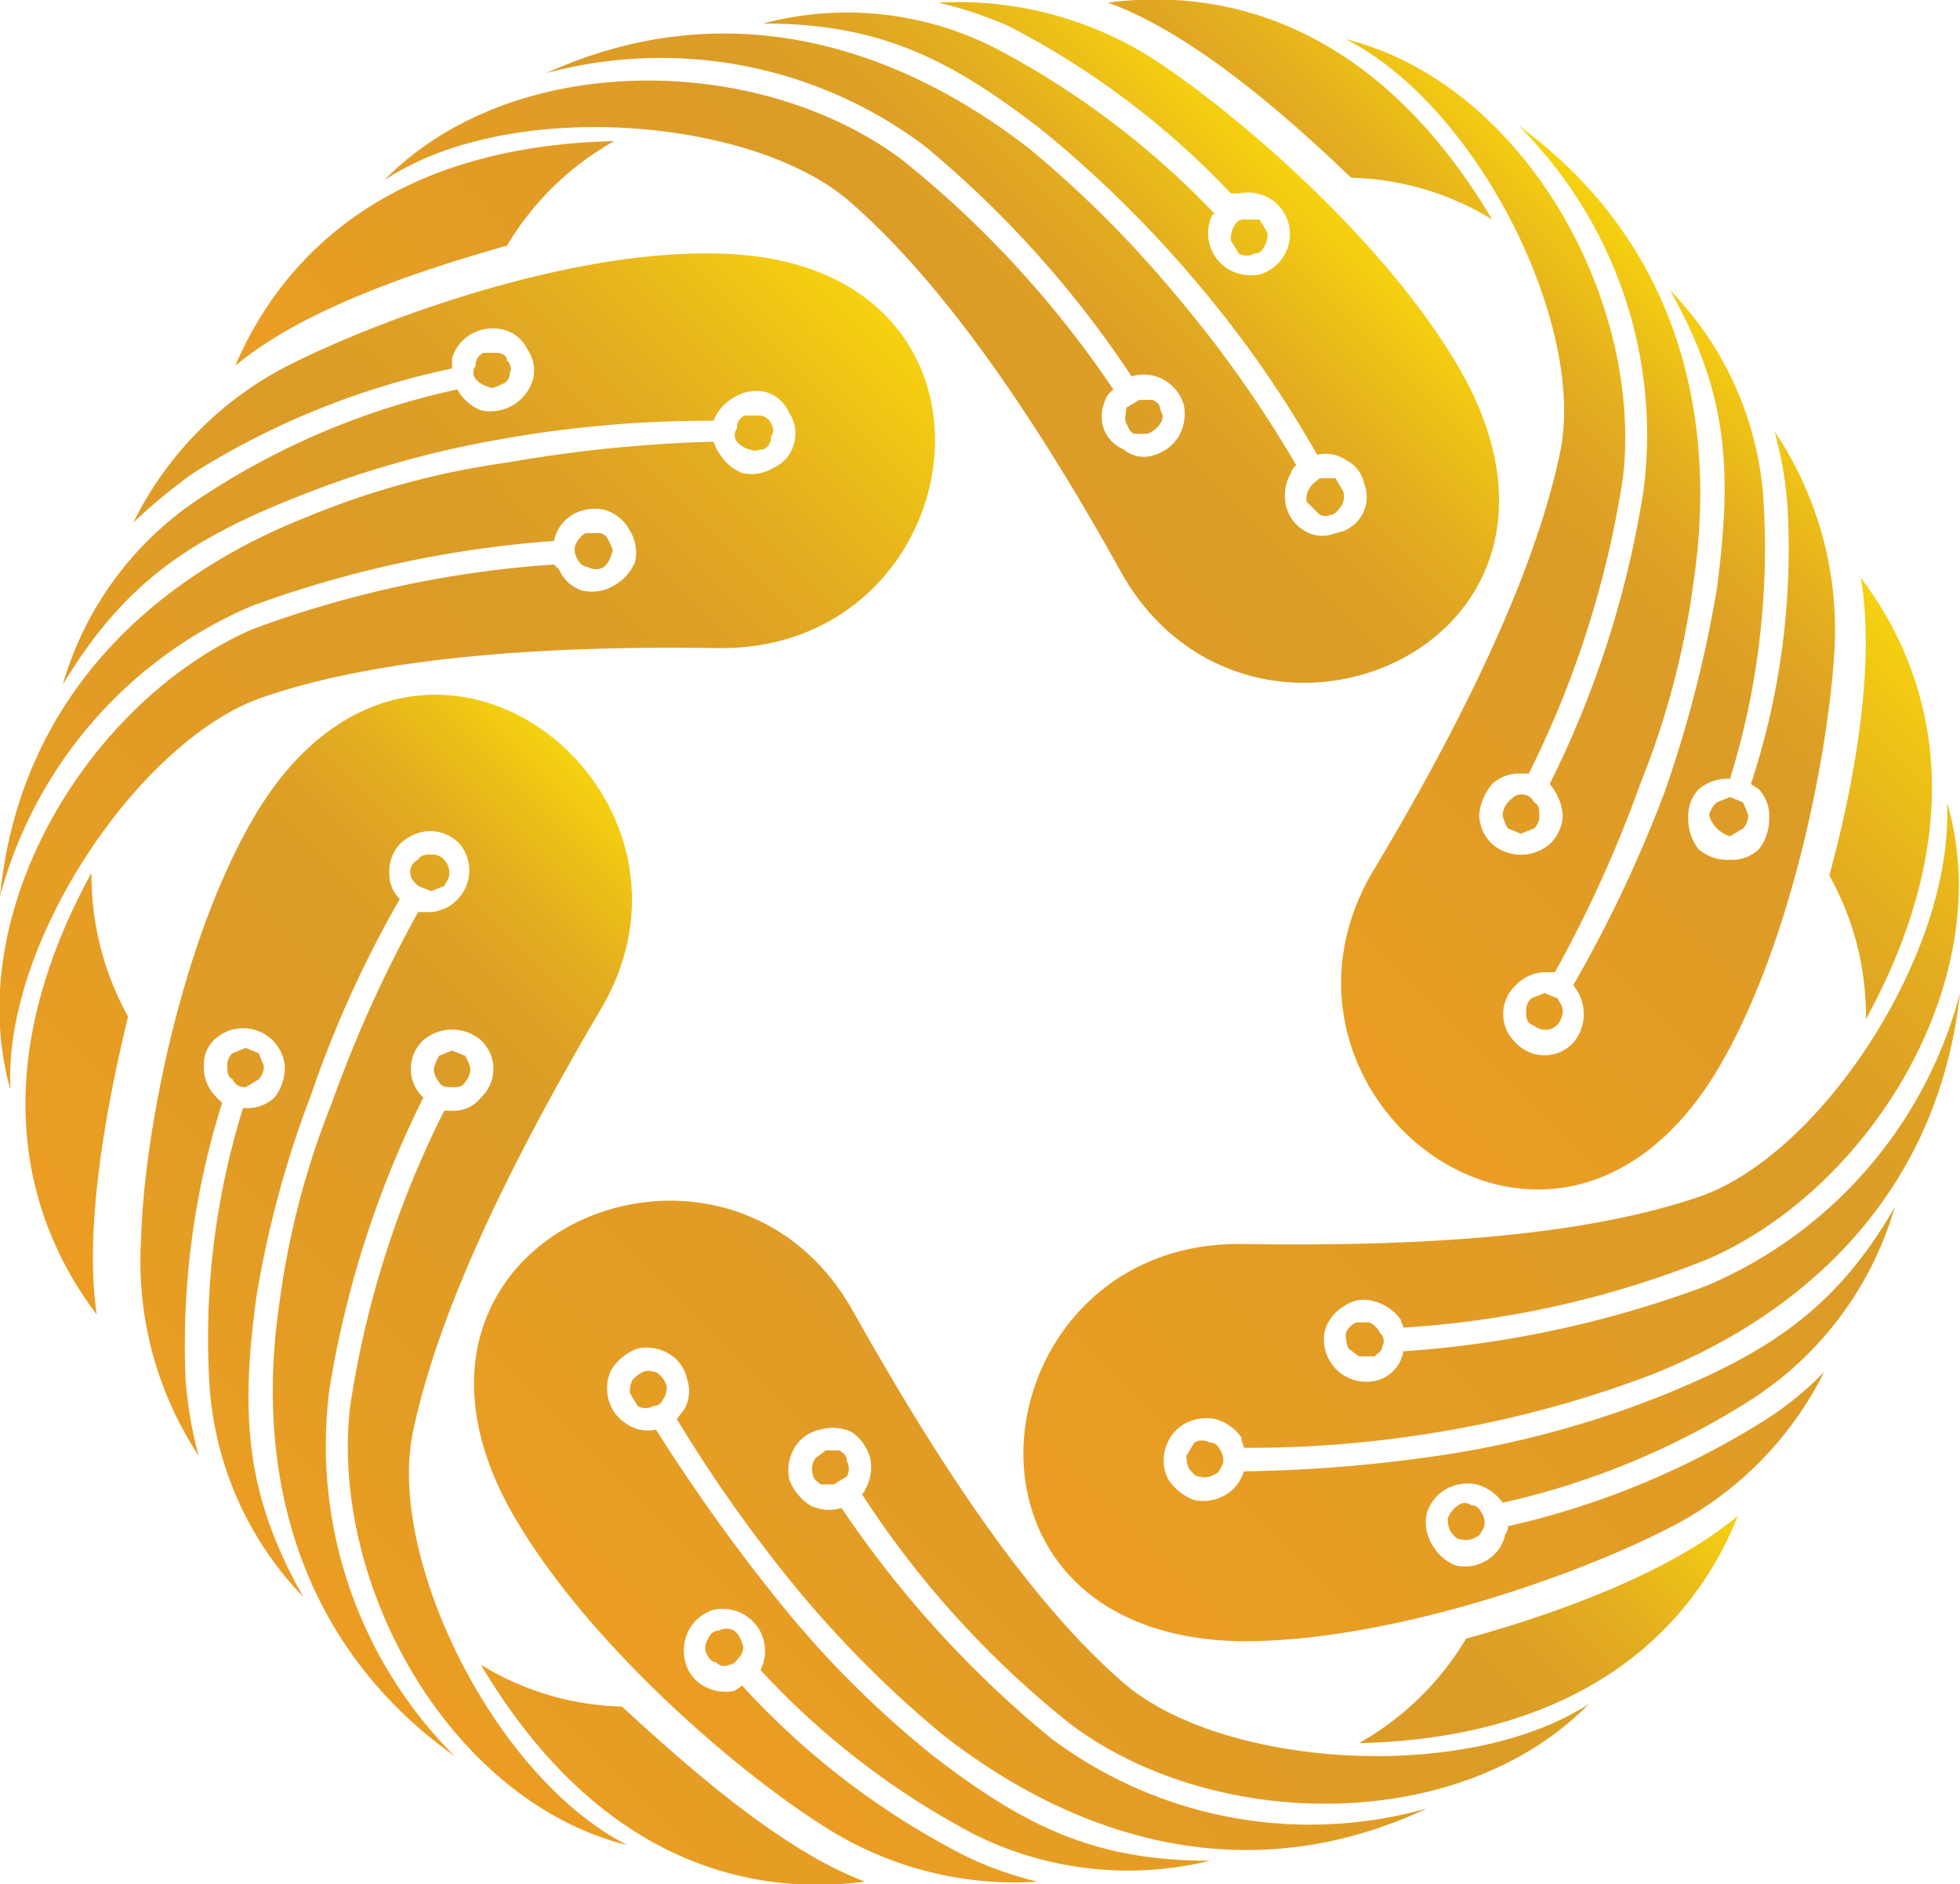
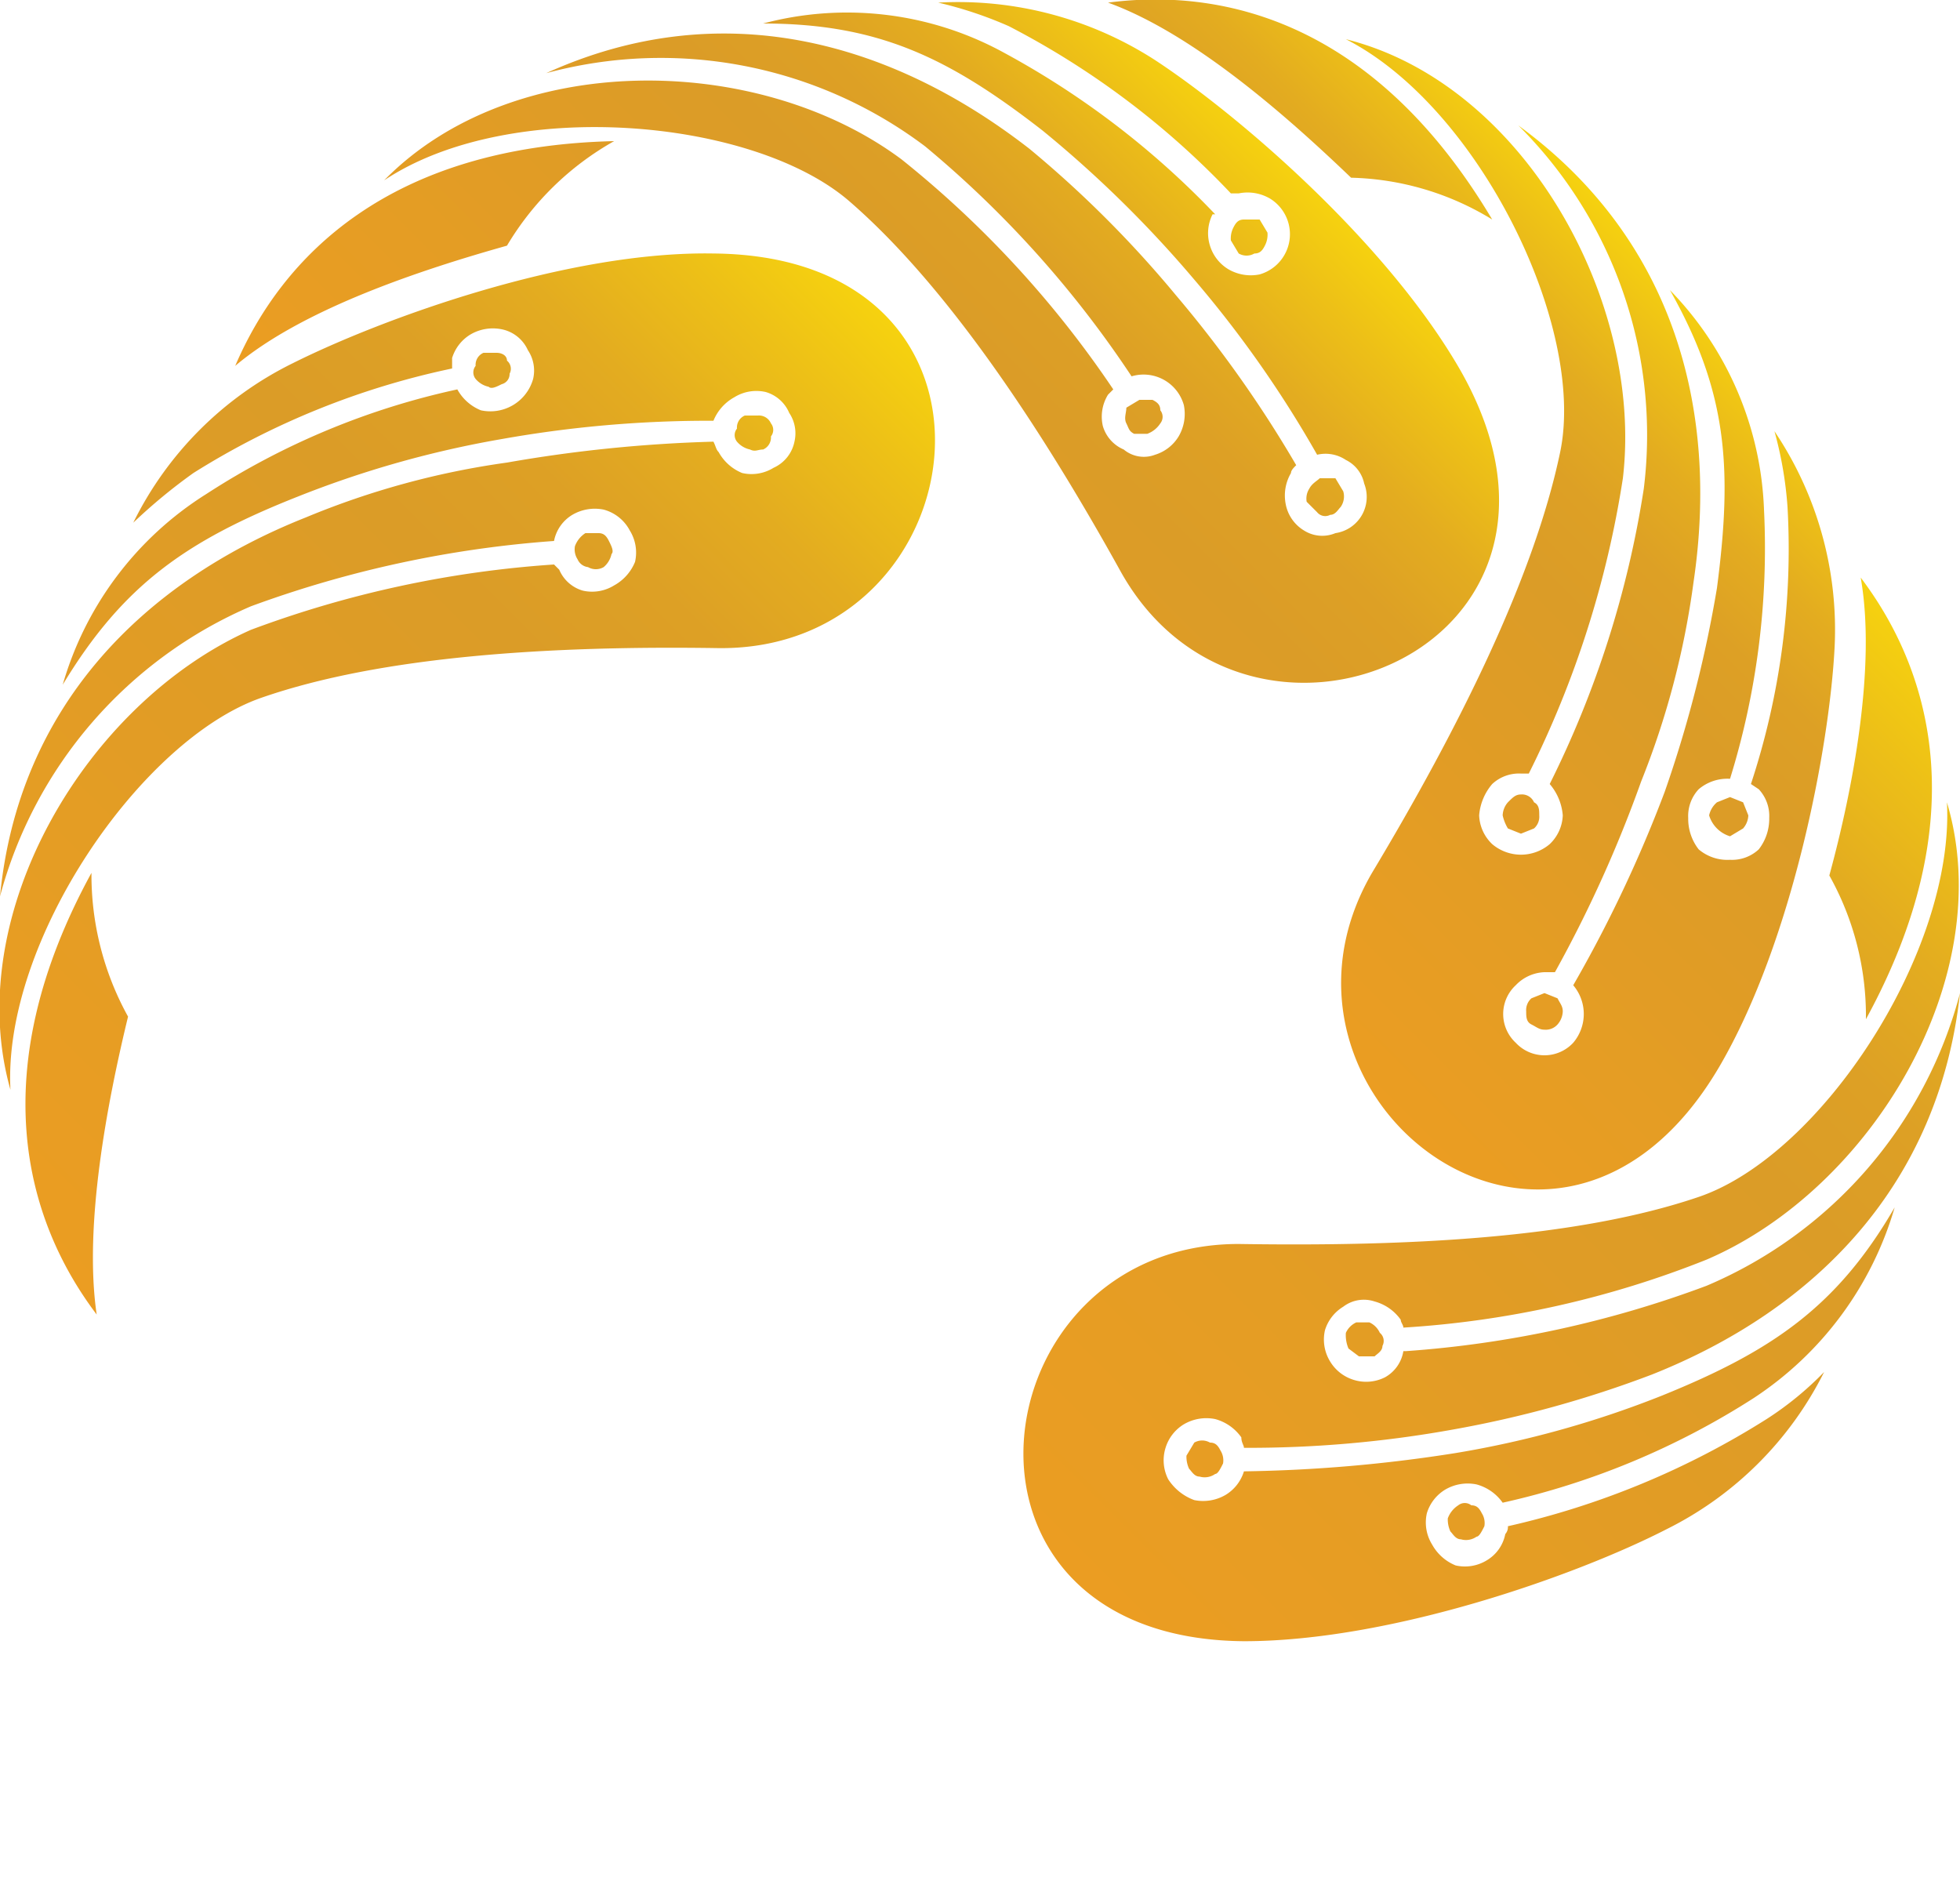
<svg xmlns="http://www.w3.org/2000/svg" xmlns:xlink="http://www.w3.org/1999/xlink" width="75" height="72.1" viewBox="0 0 75 72.1">
  <defs>
    <linearGradient id="a" x1="22.7" y1="27.76" x2="46.74" y2="3.72" gradientUnits="userSpaceOnUse">
      <stop offset="0" stop-color="#eb9d22" />
      <stop offset="0.61" stop-color="#db9c27" />
      <stop offset="0.72" stop-color="#dda025" />
      <stop offset="0.82" stop-color="#e3ac20" />
      <stop offset="0.92" stop-color="#edc017" />
      <stop offset="1" stop-color="#f6d20f" />
    </linearGradient>
    <linearGradient id="b" x1="-3.24" y1="43.27" x2="30.93" y2="9.11" xlink:href="#a" />
    <linearGradient id="c" x1="11.3" y1="61.46" x2="32.89" y2="39.86" xlink:href="#a" />
    <linearGradient id="d" x1="28.78" y1="68.37" x2="52.82" y2="44.32" xlink:href="#a" />
    <linearGradient id="e" x1="44.02" y1="63.26" x2="78.19" y2="29.1" xlink:href="#a" />
    <linearGradient id="f" x1="42.63" y1="32.22" x2="64.22" y2="10.63" xlink:href="#a" />
  </defs>
  <title>favicon_color</title>
  <path d="M9,14c1.8-4.2,5.9-8.4,14.5-8.6a11.1,11.1,0,0,0-4.1,4c-3.2.9-7.8,2.4-10.4,4.6M48.2,8.4h-.6c-.2,0-.3.1-.4.3a.9.9,0,0,0-.1.5l.3.5a.6.6,0,0,0,.6,0c.2,0,.3-.1.4-.3a.9.9,0,0,0,.1-.5Zm2.9,9.9h-.6c-.1.1-.3.2-.4.4a.7.7,0,0,0-.1.5l.4.4a.4.4,0,0,0,.5.1c.2,0,.3-.2.4-.3a.7.7,0,0,0,.1-.6ZM14.7,6.9C19.6,1.9,29,2,34.5,6.1a39.4,39.4,0,0,1,8.1,8.8l-.2.2a1.6,1.6,0,0,0-.2,1.2,1.4,1.4,0,0,0,.8.9,1.2,1.2,0,0,0,1.2.2,1.6,1.6,0,0,0,.9-.7,1.7,1.7,0,0,0,.2-1.2,1.6,1.6,0,0,0-2-1.1h0a40.4,40.4,0,0,0-7.9-8.8A16.8,16.8,0,0,0,20.9,2.8C27.5-.2,34,1.5,39.4,5.7A42.3,42.3,0,0,1,45,11.3a45.4,45.4,0,0,1,4.6,6.5c-.1.1-.2.2-.2.3a1.7,1.7,0,0,0-.2,1.2,1.5,1.5,0,0,0,.7,1,1.3,1.3,0,0,0,1.2.1,1.4,1.4,0,0,0,1.1-1.9,1.3,1.3,0,0,0-.7-.9,1.4,1.4,0,0,0-1.1-.2,42.7,42.7,0,0,0-4.7-6.7A44.4,44.4,0,0,0,39.9,5C36.3,2.2,33.6.9,29.2.9a12.5,12.5,0,0,1,9,1,32.5,32.5,0,0,1,8.3,6.3h-.1a1.6,1.6,0,0,0-.1,1.2,1.6,1.6,0,0,0,.7.9,1.7,1.7,0,0,0,1.2.2,1.6,1.6,0,0,0,.4-2.9,1.7,1.7,0,0,0-1.2-.2h-.3a31.7,31.7,0,0,0-8.5-6.4A15.3,15.3,0,0,0,35.9.1a13.9,13.9,0,0,1,8.3,2.2c3.2,2.1,8.9,7,11.7,11.9,6,10.6-8.1,16.4-13,7.7-3.1-5.6-6.7-11-10.4-14.2S19.5,3.7,14.7,6.9Zm29.4,8.4h-.5l-.5.3c0,.2-.1.4,0,.6s.1.3.3.4h.5a1,1,0,0,0,.5-.4.4.4,0,0,0,0-.5C44.4,15.5,44.3,15.4,44.1,15.3Z" fill-rule="evenodd" fill="url(#a)" />
  <path d="M3.7,50.3C.9,46.6-.6,40.9,3.5,33.4a11.2,11.2,0,0,0,1.4,5.5c-.8,3.3-1.7,8-1.2,11.4M18.5,13.5a.5.5,0,0,0-.3.5.4.4,0,0,0,0,.5.9.9,0,0,0,.5.3c.1.1.3,0,.5-.1a.4.4,0,0,0,.3-.4.4.4,0,0,0-.1-.5c0-.2-.2-.3-.4-.3Zm10,2.4a.5.5,0,0,0-.3.5.4.4,0,0,0,0,.5.9.9,0,0,0,.5.3c.2.1.3,0,.5,0a.5.5,0,0,0,.3-.5.4.4,0,0,0,0-.5.5.5,0,0,0-.5-.3ZM.4,41.7C-1.5,35,3.3,26.9,9.6,24.1a40.9,40.9,0,0,1,11.6-2.5l.2.2a1.4,1.4,0,0,0,.9.8,1.6,1.6,0,0,0,1.2-.2,1.8,1.8,0,0,0,.8-.9,1.6,1.6,0,0,0-.2-1.2,1.6,1.6,0,0,0-1-.8,1.7,1.7,0,0,0-1.2.2,1.5,1.5,0,0,0-.7,1h0A42.4,42.4,0,0,0,9.6,23.2,16.8,16.8,0,0,0,0,34.3c.7-7.2,5.4-12,11.7-14.5a31.2,31.2,0,0,1,7.7-2.1,54.2,54.2,0,0,1,7.9-.8c.1.2.1.3.2.4a1.8,1.8,0,0,0,.9.8,1.6,1.6,0,0,0,1.2-.2,1.4,1.4,0,0,0,.8-1,1.4,1.4,0,0,0-.2-1.1,1.4,1.4,0,0,0-.9-.8,1.6,1.6,0,0,0-1.2.2,1.8,1.8,0,0,0-.8.9,45.1,45.1,0,0,0-8.1.7A39,39,0,0,0,11.4,19c-4.3,1.7-6.7,3.4-9,7.2a12.8,12.8,0,0,1,5.5-7.3,28.8,28.8,0,0,1,9.6-4h0a1.8,1.8,0,0,0,.9.8,1.7,1.7,0,0,0,2-1.2,1.4,1.4,0,0,0-.2-1.1,1.4,1.4,0,0,0-1-.8,1.7,1.7,0,0,0-1.2.2,1.6,1.6,0,0,0-.7.9v.4a30.3,30.3,0,0,0-9.9,4A21.1,21.1,0,0,0,5.1,20a13.4,13.4,0,0,1,6.1-6.1c3.4-1.7,10.5-4.3,16.1-4.2,12.3.1,10.2,15.2.2,15.1-6.4-.1-12.9.3-17.5,1.9S.1,36,.4,41.7Zm22-21.3a1,1,0,0,0-.4.5.7.7,0,0,0,.1.5.5.5,0,0,0,.4.3.6.6,0,0,0,.6,0,.9.9,0,0,0,.3-.5c.1-.1,0-.3-.1-.5s-.2-.3-.4-.3Z" fill-rule="evenodd" fill="url(#b)" />
-   <path d="M33.1,72c-4.6.6-10.3-.9-14.7-8.3a10.8,10.8,0,0,0,5.4,1.6c2.5,2.3,6.1,5.5,9.3,6.7M8.7,40.8c0,.2,0,.4.2.5a.5.5,0,0,0,.5.3l.5-.3a.8.8,0,0,0,.2-.5l-.2-.5-.5-.2-.5.2A.6.6,0,0,0,8.7,40.8Zm7-7.4c0,.2.1.3.3.5l.5.2.5-.2c.1-.2.2-.3.2-.5a.8.8,0,0,0-.2-.5.6.6,0,0,0-.5-.2c-.2,0-.4,0-.5.2A.5.5,0,0,0,15.7,33.4ZM24,70.6c-6.8-1.7-11.4-10-10.6-16.8A37.4,37.4,0,0,1,17,42.5h.3a1.3,1.3,0,0,0,1.1-.5,1.5,1.5,0,0,0,0-2.2,1.7,1.7,0,0,0-2.2,0,1.5,1.5,0,0,0,0,2.2h0a38.7,38.7,0,0,0-3.6,11.2,16.8,16.8,0,0,0,4.8,14C11.5,63,9.7,56.5,10.7,49.8a31.7,31.7,0,0,1,2-7.6A48.9,48.9,0,0,1,16,34.9h.5a1.6,1.6,0,0,0,1.1-2.6,1.6,1.6,0,0,0-1.1-.5,1.7,1.7,0,0,0-1.2.5,1.5,1.5,0,0,0-.4,1.1,1.3,1.3,0,0,0,.4,1,42.8,42.8,0,0,0-3.4,7.5,39.4,39.4,0,0,0-2.1,7.8c-.6,4.5-.4,7.5,1.8,11.4A12.9,12.9,0,0,1,8,52.7,29.5,29.5,0,0,1,9.3,42.4h.1a1.5,1.5,0,0,0,1.1-.4,1.9,1.9,0,0,0,.4-1.2,1.6,1.6,0,0,0-2.6-1.1,1.3,1.3,0,0,0-.5,1.1A1.6,1.6,0,0,0,8.3,42l.2.2A30.9,30.9,0,0,0,7.1,52.8a16,16,0,0,0,.5,2.9,13.5,13.5,0,0,1-2.2-8.3c.1-3.9,1.5-11.3,4.3-16.1C15.9,20.7,28,30.1,23,38.6c-3.3,5.6-6.2,11.4-7.2,16.2S18.9,68,24,70.6ZM16.6,40.9a.8.8,0,0,0,.2.5c.1.2.3.2.5.2s.4,0,.5-.2a.8.8,0,0,0,.2-.5,1.7,1.7,0,0,0-.2-.5l-.5-.2-.5.2A1.7,1.7,0,0,0,16.6,40.9Z" fill-rule="evenodd" fill="url(#c)" />
-   <path d="M66.5,58c-1.7,4.3-5.9,8.5-14.5,8.7a11.1,11.1,0,0,0,4.1-4c3.3-.9,7.8-2.5,10.4-4.7M27.4,63.6a.4.4,0,0,0,.5.1c.2,0,.3-.2.4-.3s.2-.4.1-.5a.9.9,0,0,0-.3-.5.6.6,0,0,0-.6,0c-.2,0-.3.1-.4.3a.7.7,0,0,0-.1.5C27.1,63.4,27.2,63.6,27.4,63.6Zm-3-9.8a.6.6,0,0,0,.6,0c.2,0,.3-.1.4-.3a.7.7,0,0,0,.1-.5,1,1,0,0,0-.4-.5c-.1,0-.3-.1-.5,0s-.3.2-.4.3a1.1,1.1,0,0,0-.1.5ZM60.8,65.2c-4.9,5-14.3,4.9-19.8.8a36.7,36.7,0,0,1-8-8.8c0-.1.1-.1.1-.2a1.7,1.7,0,0,0,.2-1.2,1.8,1.8,0,0,0-.7-1,1.7,1.7,0,0,0-1.2-.1,1.5,1.5,0,0,0-1,.7,1.7,1.7,0,0,0-.2,1.2,2,2,0,0,0,.8,1,1.6,1.6,0,0,0,1.2.1h0a40.9,40.9,0,0,0,8,8.8,16.5,16.5,0,0,0,14.4,2.7c-6.6,3.1-13.1,1.4-18.5-2.8a42.3,42.3,0,0,1-5.6-5.6,55.1,55.1,0,0,1-4.6-6.5l.3-.4a1.4,1.4,0,0,0,.1-1.1,1.5,1.5,0,0,0-.7-1,1.7,1.7,0,0,0-1.2-.2,2,2,0,0,0-1,.8,1.6,1.6,0,0,0-.1,1.2,1.6,1.6,0,0,0,.7.9,1.4,1.4,0,0,0,1.1.2,69.7,69.7,0,0,0,4.8,6.7,38.4,38.4,0,0,0,5.7,5.7c3.6,2.8,6.3,4.1,10.7,4.1a13.2,13.2,0,0,1-9-1,30.4,30.4,0,0,1-8.2-6.3h0a1.6,1.6,0,0,0-.6-2.1,1.6,1.6,0,0,0-1.2-.2,1.6,1.6,0,0,0-.9.7,1.7,1.7,0,0,0-.2,1.2,1.5,1.5,0,0,0,.7,1,1.7,1.7,0,0,0,1.2.2l.3-.2a30.1,30.1,0,0,0,8.5,6.5A13.6,13.6,0,0,0,39.7,72a13.5,13.5,0,0,1-8.3-2.2c-3.3-2.1-9-7-11.8-11.9-6-10.6,8.1-16.4,13-7.8,3.2,5.7,6.7,11.1,10.4,14.3S56,68.3,60.8,65.2ZM31.4,56.8h.5l.5-.3a.6.6,0,0,0,0-.6c0-.2-.1-.3-.3-.4h-.5l-.4.3a.7.7,0,0,0-.1.6C31.1,56.6,31.3,56.7,31.4,56.8Z" fill-rule="evenodd" fill="url(#d)" />
  <path d="M71.2,22.1c2.8,3.7,4.3,9.4.2,16.9A11,11,0,0,0,70,33.5c.9-3.3,1.8-8,1.2-11.4M56.5,58.8c.1,0,.2-.2.3-.4a.7.7,0,0,0-.1-.5c-.1-.2-.2-.3-.4-.3a.4.4,0,0,0-.5,0,1,1,0,0,0-.4.5,1.1,1.1,0,0,0,.1.5c.1.1.2.3.4.3A.7.7,0,0,0,56.5,58.8Zm-10-2.4c.1,0,.2-.2.3-.4a.7.7,0,0,0-.1-.5c-.1-.2-.2-.3-.4-.3a.6.6,0,0,0-.6,0l-.3.5a1.1,1.1,0,0,0,.1.5c.1.1.2.3.4.3A.7.7,0,0,0,46.5,56.4Zm28-25.7c2,6.7-2.9,14.8-9.2,17.5a37.4,37.4,0,0,1-11.6,2.6c0-.1-.1-.2-.1-.3a1.8,1.8,0,0,0-1-.7,1.3,1.3,0,0,0-1.2.2,1.6,1.6,0,0,0-.7.9,1.6,1.6,0,0,0,.2,1.2,1.6,1.6,0,0,0,.9.7,1.6,1.6,0,0,0,1.2-.1,1.4,1.4,0,0,0,.7-1h.1a41,41,0,0,0,11.5-2.5A16.8,16.8,0,0,0,75,38c-.8,7.3-5.5,12.1-11.8,14.6a42.2,42.2,0,0,1-7.6,2.1,44,44,0,0,1-8,.7c0-.1-.1-.2-.1-.4a1.8,1.8,0,0,0-1-.7,1.7,1.7,0,0,0-1.2.2,1.6,1.6,0,0,0-.7.9,1.6,1.6,0,0,0,.1,1.2,2,2,0,0,0,1,.8,1.7,1.7,0,0,0,1.2-.2,1.6,1.6,0,0,0,.7-.9,56.6,56.6,0,0,0,8.1-.7,38.2,38.2,0,0,0,7.9-2.2c4.2-1.7,6.7-3.4,8.9-7.2a13.1,13.1,0,0,1-5.4,7.3,29.7,29.7,0,0,1-9.6,4h0a1.8,1.8,0,0,0-1-.7,1.7,1.7,0,0,0-1.2.2,1.6,1.6,0,0,0-.7.9,1.6,1.6,0,0,0,.2,1.2,1.8,1.8,0,0,0,.9.8,1.6,1.6,0,0,0,1.2-.2,1.5,1.5,0,0,0,.7-1,.4.4,0,0,0,.1-.3,31.5,31.5,0,0,0,9.9-4.1,12.4,12.4,0,0,0,2.2-1.8,13.4,13.4,0,0,1-6,6c-3.5,1.8-10.6,4.3-16.2,4.3-12.2-.1-10.2-15.2-.2-15.2,6.4.1,12.9-.2,17.6-1.8S74.8,36.4,74.5,30.7ZM52.6,51.9c.1-.1.3-.2.3-.4a.4.4,0,0,0-.1-.5.8.8,0,0,0-.4-.4h-.5a.8.8,0,0,0-.4.4,1.3,1.3,0,0,0,.1.6l.4.3Z" fill-rule="evenodd" fill="url(#e)" />
  <path d="M42.4.1C47-.5,52.7,1,57.1,8.4a10.8,10.8,0,0,0-5.4-1.6c-2.4-2.3-6-5.5-9.3-6.7M66.9,31.2l-.2-.5-.5-.2-.5.2a.9.9,0,0,0-.3.5,1.2,1.2,0,0,0,.8.8l.5-.3A.8.8,0,0,0,66.9,31.2Zm-7.1,7.5c0-.2-.1-.3-.2-.5l-.5-.2-.5.2a.6.6,0,0,0-.2.5c0,.2,0,.4.2.5s.3.2.5.2a.6.6,0,0,0,.5-.2A.8.8,0,0,0,59.8,38.7ZM51.5,1.5c6.8,1.7,11.4,10,10.6,16.8a38.3,38.3,0,0,1-3.6,11.3h-.3a1.5,1.5,0,0,0-1.1.4,2.1,2.1,0,0,0-.5,1.2,1.6,1.6,0,0,0,.5,1.1,1.7,1.7,0,0,0,2.2,0,1.6,1.6,0,0,0,.5-1.1,2.1,2.1,0,0,0-.5-1.2h0a38.4,38.4,0,0,0,3.6-11.3A16.7,16.7,0,0,0,58.1,4.8c5.9,4.3,7.7,10.8,6.7,17.5a31.7,31.7,0,0,1-2,7.6,48.9,48.9,0,0,1-3.3,7.3h-.4a1.6,1.6,0,0,0-1.1.5,1.5,1.5,0,0,0,0,2.2,1.5,1.5,0,0,0,2.2,0,1.7,1.7,0,0,0,0-2.2,50.6,50.6,0,0,0,3.5-7.4,47.1,47.1,0,0,0,2-7.8c.6-4.6.4-7.5-1.8-11.4a12.7,12.7,0,0,1,3.6,8.4,29.8,29.8,0,0,1-1.3,10.3h0a1.7,1.7,0,0,0-1.2.4,1.5,1.5,0,0,0-.4,1.1,1.9,1.9,0,0,0,.4,1.2,1.7,1.7,0,0,0,1.2.4,1.5,1.5,0,0,0,1.1-.4,1.9,1.9,0,0,0,.4-1.2,1.5,1.5,0,0,0-.4-1.1l-.3-.2a28.7,28.7,0,0,0,1.4-10.6,14.7,14.7,0,0,0-.5-2.9,13.6,13.6,0,0,1,2.3,8.3C70,28.6,68.6,36,65.8,40.8,59.6,51.4,47.5,42,52.5,33.4c3.3-5.5,6.2-11.3,7.2-16.1S56.6,4.1,51.5,1.5Zm7.4,29.7c0-.2,0-.4-.2-.5a.5.5,0,0,0-.5-.3c-.2,0-.3.1-.5.3a.8.8,0,0,0-.2.5,1.7,1.7,0,0,0,.2.5l.5.2.5-.2A.6.6,0,0,0,58.9,31.2Z" fill-rule="evenodd" fill="url(#f)" />
</svg>